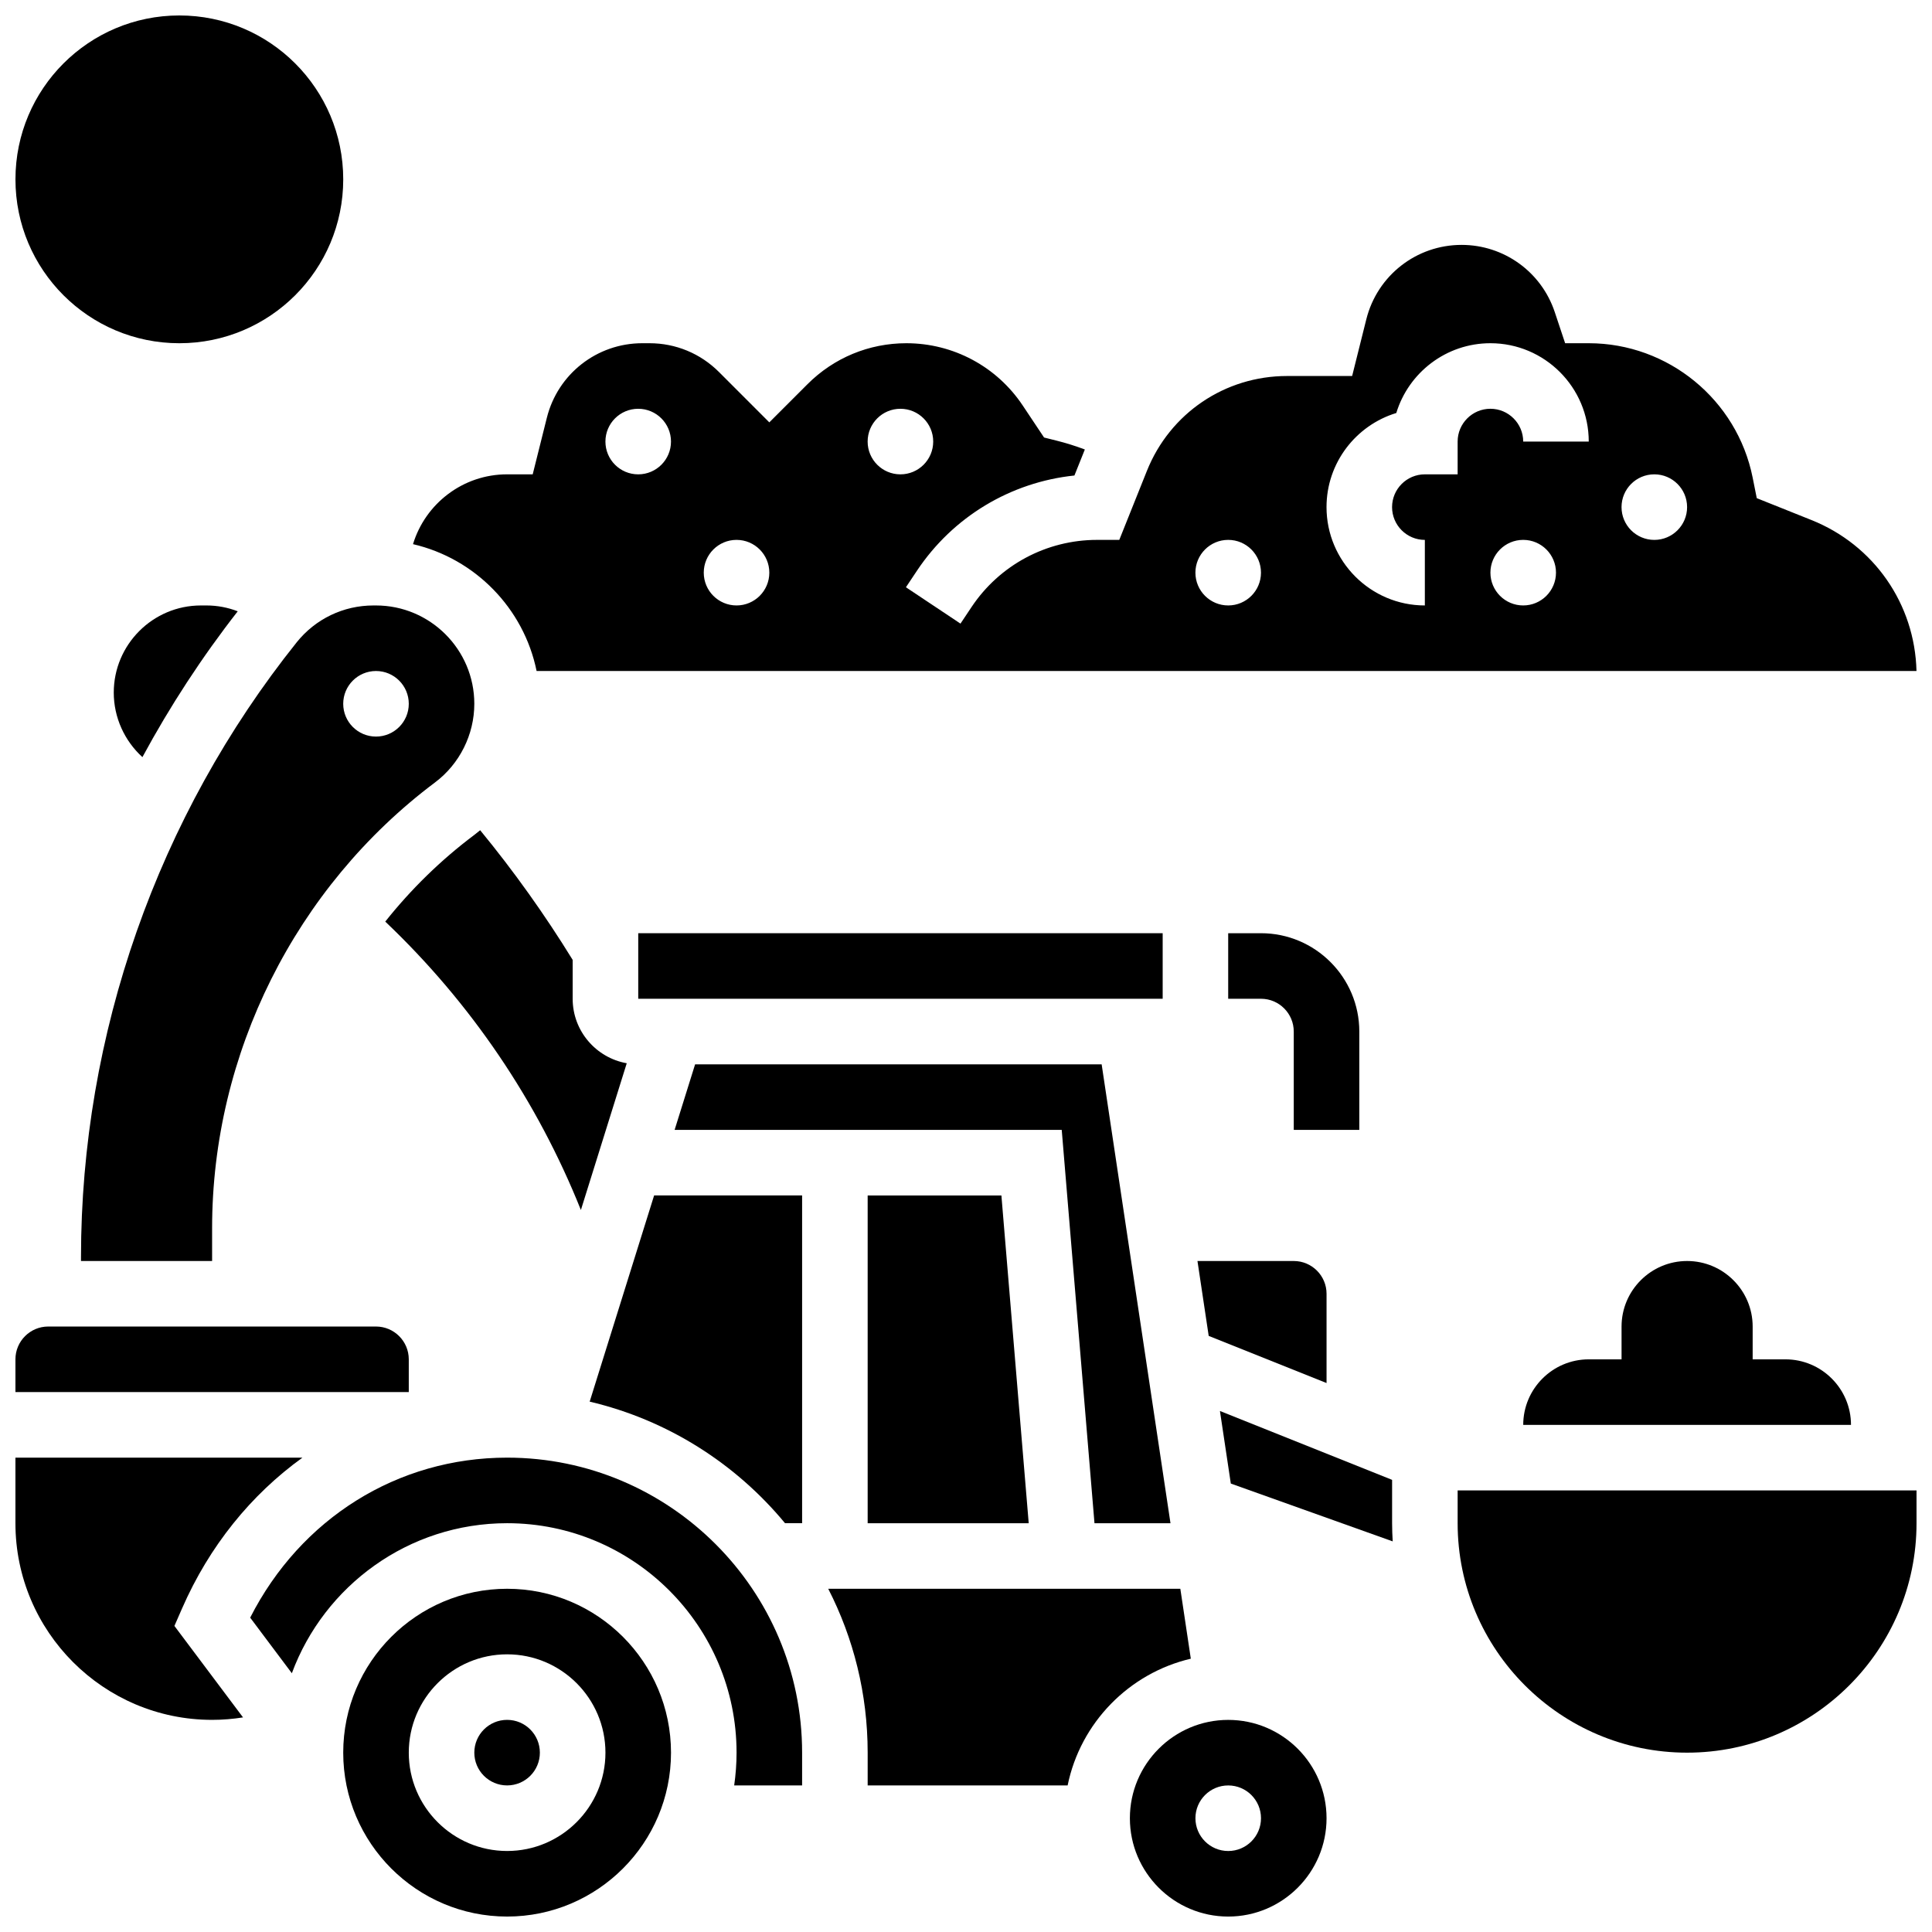
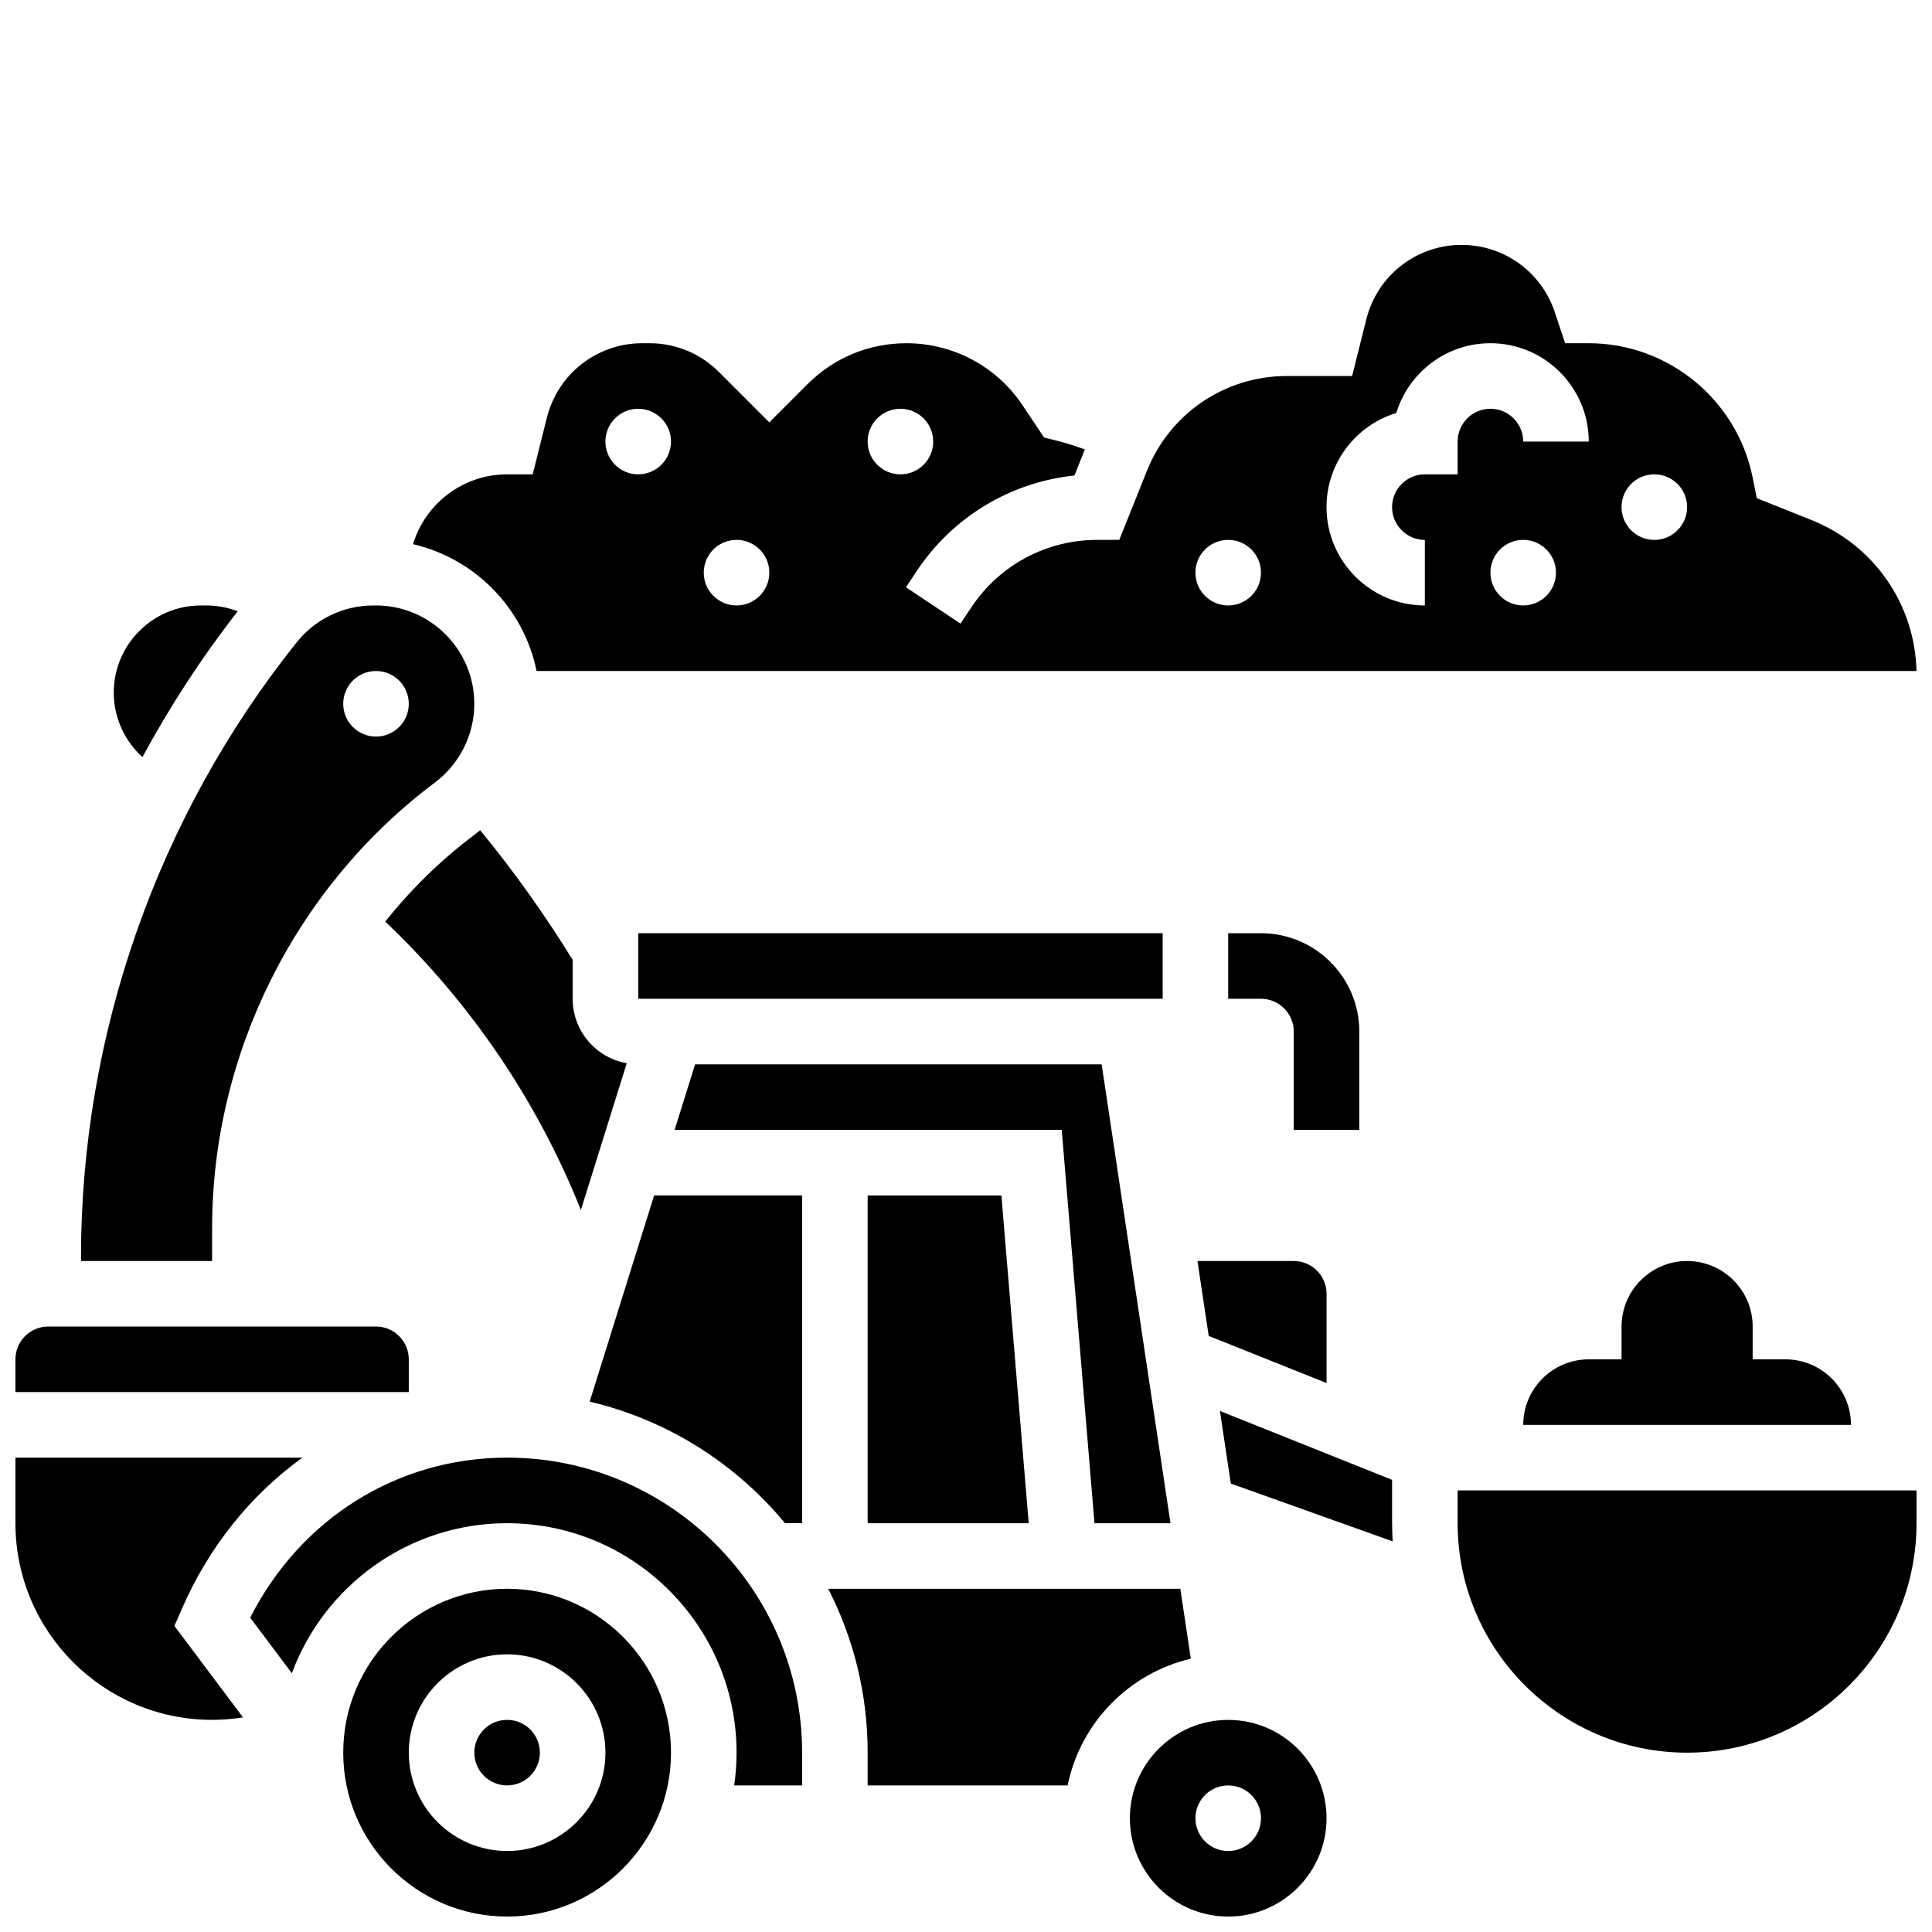
<svg xmlns="http://www.w3.org/2000/svg" width="800px" height="800px" version="1.1" viewBox="144 144 512 512">
  <defs>
    <clipPath id="g">
      <path d="m148.09 495h104.91v18h-104.91z" />
    </clipPath>
    <clipPath id="f">
      <path d="m253 208h398.9v114h-398.9z" />
    </clipPath>
    <clipPath id="e">
      <path d="m530 538h121.9v71h-121.9z" />
    </clipPath>
    <clipPath id="d">
      <path d="m234 565h88v86.902h-88z" />
    </clipPath>
    <clipPath id="c">
      <path d="m443 599h53v52.902h-53z" />
    </clipPath>
    <clipPath id="b">
      <path d="m148.09 530h76.906v70h-76.906z" />
    </clipPath>
    <clipPath id="a">
-       <path d="m148.09 148.09h86.906v86.906h-86.906z" />
-     </clipPath>
+       </clipPath>
  </defs>
  <path d="m504.23 417.37c0-14.371-11.691-26.059-26.059-26.059h-8.688v17.371h8.688c4.789 0 8.688 3.898 8.688 8.688v26.059h17.371z" />
  <path d="m207 306c-2.625-1.012-5.422-1.547-8.293-1.547h-1.465c-12.734 0-23.094 10.359-23.094 23.094 0 6.598 2.852 12.781 7.594 17.098 7.309-13.516 15.746-26.453 25.258-38.645z" />
  <path d="m222.62 314.23c-36.855 46.074-57.156 103.94-57.156 162.94v1.008h34.746v-8.688c0-46.234 22.082-90.395 59.066-118.13 6.527-4.894 10.422-12.688 10.422-20.848 0-14.367-11.691-26.059-26.059-26.059h-0.672c-7.957 0-15.375 3.562-20.348 9.777zm21.023 7.594c4.797 0 8.688 3.891 8.688 8.688 0 4.797-3.891 8.688-8.688 8.688s-8.688-3.891-8.688-8.688c0-4.797 3.891-8.688 8.688-8.688z" />
  <path d="m271.25 364.02c-0.508 0.418-1.02 0.836-1.547 1.234-8.891 6.668-16.797 14.418-23.605 22.98 22.711 21.574 40.301 47.566 51.844 76.43l12.152-38.891c-8.133-1.445-14.332-8.547-14.332-17.09v-10.305c-7.363-11.969-15.578-23.488-24.512-34.359z" />
  <g clip-path="url(#g)">
    <path d="m252.33 504.23c0-4.789-3.898-8.688-8.688-8.688h-86.863c-4.789 0-8.688 3.898-8.688 8.688v8.688h104.24z" />
  </g>
  <path d="m591.1 478.18c-9.578 0-17.371 7.793-17.371 17.371v8.688h-8.688c-9.578 0-17.371 7.793-17.371 17.371h86.863c0-9.578-7.793-17.371-17.371-17.371h-8.688v-8.688c0-9.578-7.797-17.371-17.375-17.371z" />
  <path d="m461.34 478.18 2.977 19.844 31.234 12.496v-23.652c0-4.789-3.898-8.688-8.688-8.688z" />
  <g clip-path="url(#f)">
    <path d="m286.2 321.82h365.69c-0.438-17.754-11.262-33.375-27.828-40l-14.5-5.801-1.09-5.457c-4.129-20.629-22.395-35.605-43.434-35.605h-6.262l-2.754-8.266c-3.547-10.641-13.469-17.793-24.688-17.793-11.965 0-22.344 8.105-25.246 19.711l-3.758 15.035h-17.246c-16.453 0-31.035 9.871-37.145 25.148l-7.316 18.281h-5.883c-13.406 0-25.852 6.66-33.285 17.816l-2.918 4.375-14.457-9.637 2.918-4.375c9.543-14.32 24.844-23.473 41.734-25.238l2.762-6.898c-2.469-0.926-4.988-1.719-7.547-2.359l-3.258-0.812-5.652-8.48c-6.891-10.336-18.418-16.508-30.836-16.508-9.898 0-19.207 3.856-26.207 10.855l-10.117 10.117-13.336-13.34c-4.922-4.922-11.469-7.633-18.426-7.633h-1.91c-11.977 0-22.375 8.117-25.281 19.738l-3.754 15.008h-6.781c-11.742 0-21.691 7.809-24.938 18.504 16.453 3.816 29.363 17 32.75 33.613zm296.21-52.117c4.797 0 8.688 3.891 8.688 8.688s-3.891 8.688-8.688 8.688c-4.797 0-8.688-3.891-8.688-8.688s3.891-8.688 8.688-8.688zm-34.746 34.746c-4.797 0-8.688-3.891-8.688-8.688s3.891-8.688 8.688-8.688 8.688 3.891 8.688 8.688c-0.004 4.797-3.891 8.688-8.688 8.688zm-33.629-51c3.25-10.691 13.203-18.492 24.941-18.492 14.367 0 26.059 11.691 26.059 26.059h-17.371c0-4.789-3.898-8.688-8.688-8.688-4.789 0-8.688 3.898-8.688 8.688v8.688h-8.688c-4.789 0-8.688 3.898-8.688 8.688s3.898 8.688 8.688 8.688v17.371c-14.367 0-26.059-11.691-26.059-26.059 0-11.742 7.805-21.691 18.492-24.941zm-44.551 33.625c4.797 0 8.688 3.891 8.688 8.688s-3.891 8.688-8.688 8.688-8.688-3.891-8.688-8.688c0.004-4.797 3.891-8.688 8.688-8.688zm-86.863-34.742c4.797 0 8.688 3.891 8.688 8.688s-3.891 8.688-8.688 8.688-8.688-3.891-8.688-8.688c0-4.801 3.891-8.688 8.688-8.688zm-43.43 34.742c4.797 0 8.688 3.891 8.688 8.688s-3.891 8.688-8.688 8.688c-4.797 0-8.688-3.891-8.688-8.688s3.891-8.688 8.688-8.688zm-26.059-34.742c4.797 0 8.688 3.891 8.688 8.688s-3.891 8.688-8.688 8.688-8.688-3.891-8.688-8.688c0-4.801 3.887-8.688 8.688-8.688z" />
  </g>
  <path d="m434.05 547.67h20.141l-18.242-121.61h-107.74l-5.43 17.371h102.59z" />
  <path d="m313.14 391.31h138.98v17.371h-138.98z" />
  <path d="m373.94 547.67h42.68l-7.238-86.863h-35.441z" />
  <path d="m278.39 530.29c-29.047 0-54.715 16.121-68.09 42.406l11.043 14.727c8.582-23.188 30.914-39.758 57.047-39.758 33.527 0 60.805 27.277 60.805 60.805 0 2.949-0.223 5.848-0.629 8.688l18-0.004v-8.688c0-43.105-35.07-78.176-78.176-78.176z" />
  <path d="m300.27 515.45c20.621 4.852 38.691 16.398 51.77 32.215h4.527v-86.863h-39.219z" />
  <path d="m456.8 565.04h-93.312c6.684 13.039 10.453 27.805 10.453 43.434v8.688h52.992c3.379-16.582 16.238-29.742 32.645-33.59z" />
  <g clip-path="url(#e)">
    <path d="m530.29 538.98v8.688c0 33.527 27.277 60.805 60.805 60.805s60.805-27.277 60.805-60.805v-8.688z" />
  </g>
  <g clip-path="url(#d)">
    <path d="m278.39 565.04c-23.949 0-43.434 19.484-43.434 43.434 0 23.949 19.484 43.434 43.434 43.434s43.434-19.484 43.434-43.434c-0.004-23.949-19.488-43.434-43.434-43.434zm0 69.492c-14.367 0-26.059-11.691-26.059-26.059 0-14.371 11.691-26.059 26.059-26.059s26.059 11.691 26.059 26.059c0 14.367-11.691 26.059-26.059 26.059z" />
  </g>
  <path d="m512.92 536.18-45.625-18.25 2.883 19.227 42.902 15.324c-0.094-1.594-0.16-3.195-0.16-4.809z" />
  <g clip-path="url(#c)">
    <path d="m469.49 599.79c-14.367 0-26.059 11.691-26.059 26.059s11.691 26.059 26.059 26.059c14.367 0 26.059-11.691 26.059-26.059s-11.688-26.059-26.059-26.059zm0 34.746c-4.797 0-8.688-3.891-8.688-8.688s3.891-8.688 8.688-8.688 8.688 3.891 8.688 8.688-3.891 8.688-8.688 8.688z" />
  </g>
  <path d="m287.07 608.47c0 4.797-3.887 8.684-8.684 8.684s-8.688-3.887-8.688-8.684 3.891-8.688 8.688-8.688 8.684 3.891 8.684 8.688" />
  <g clip-path="url(#b)">
    <path d="m192.25 570.25c7.227-16.543 18.301-30.152 31.891-39.953l-76.051-0.004v17.371c0 28.738 23.379 52.117 52.117 52.117 2.769 0 5.504-0.227 8.199-0.652l-18.184-24.242z" />
  </g>
  <g clip-path="url(#a)">
    <path d="m234.96 191.53c0 23.984-19.445 43.43-43.43 43.43-23.988 0-43.434-19.445-43.434-43.43 0-23.988 19.445-43.434 43.434-43.434 23.984 0 43.43 19.445 43.43 43.434" />
  </g>
</svg>